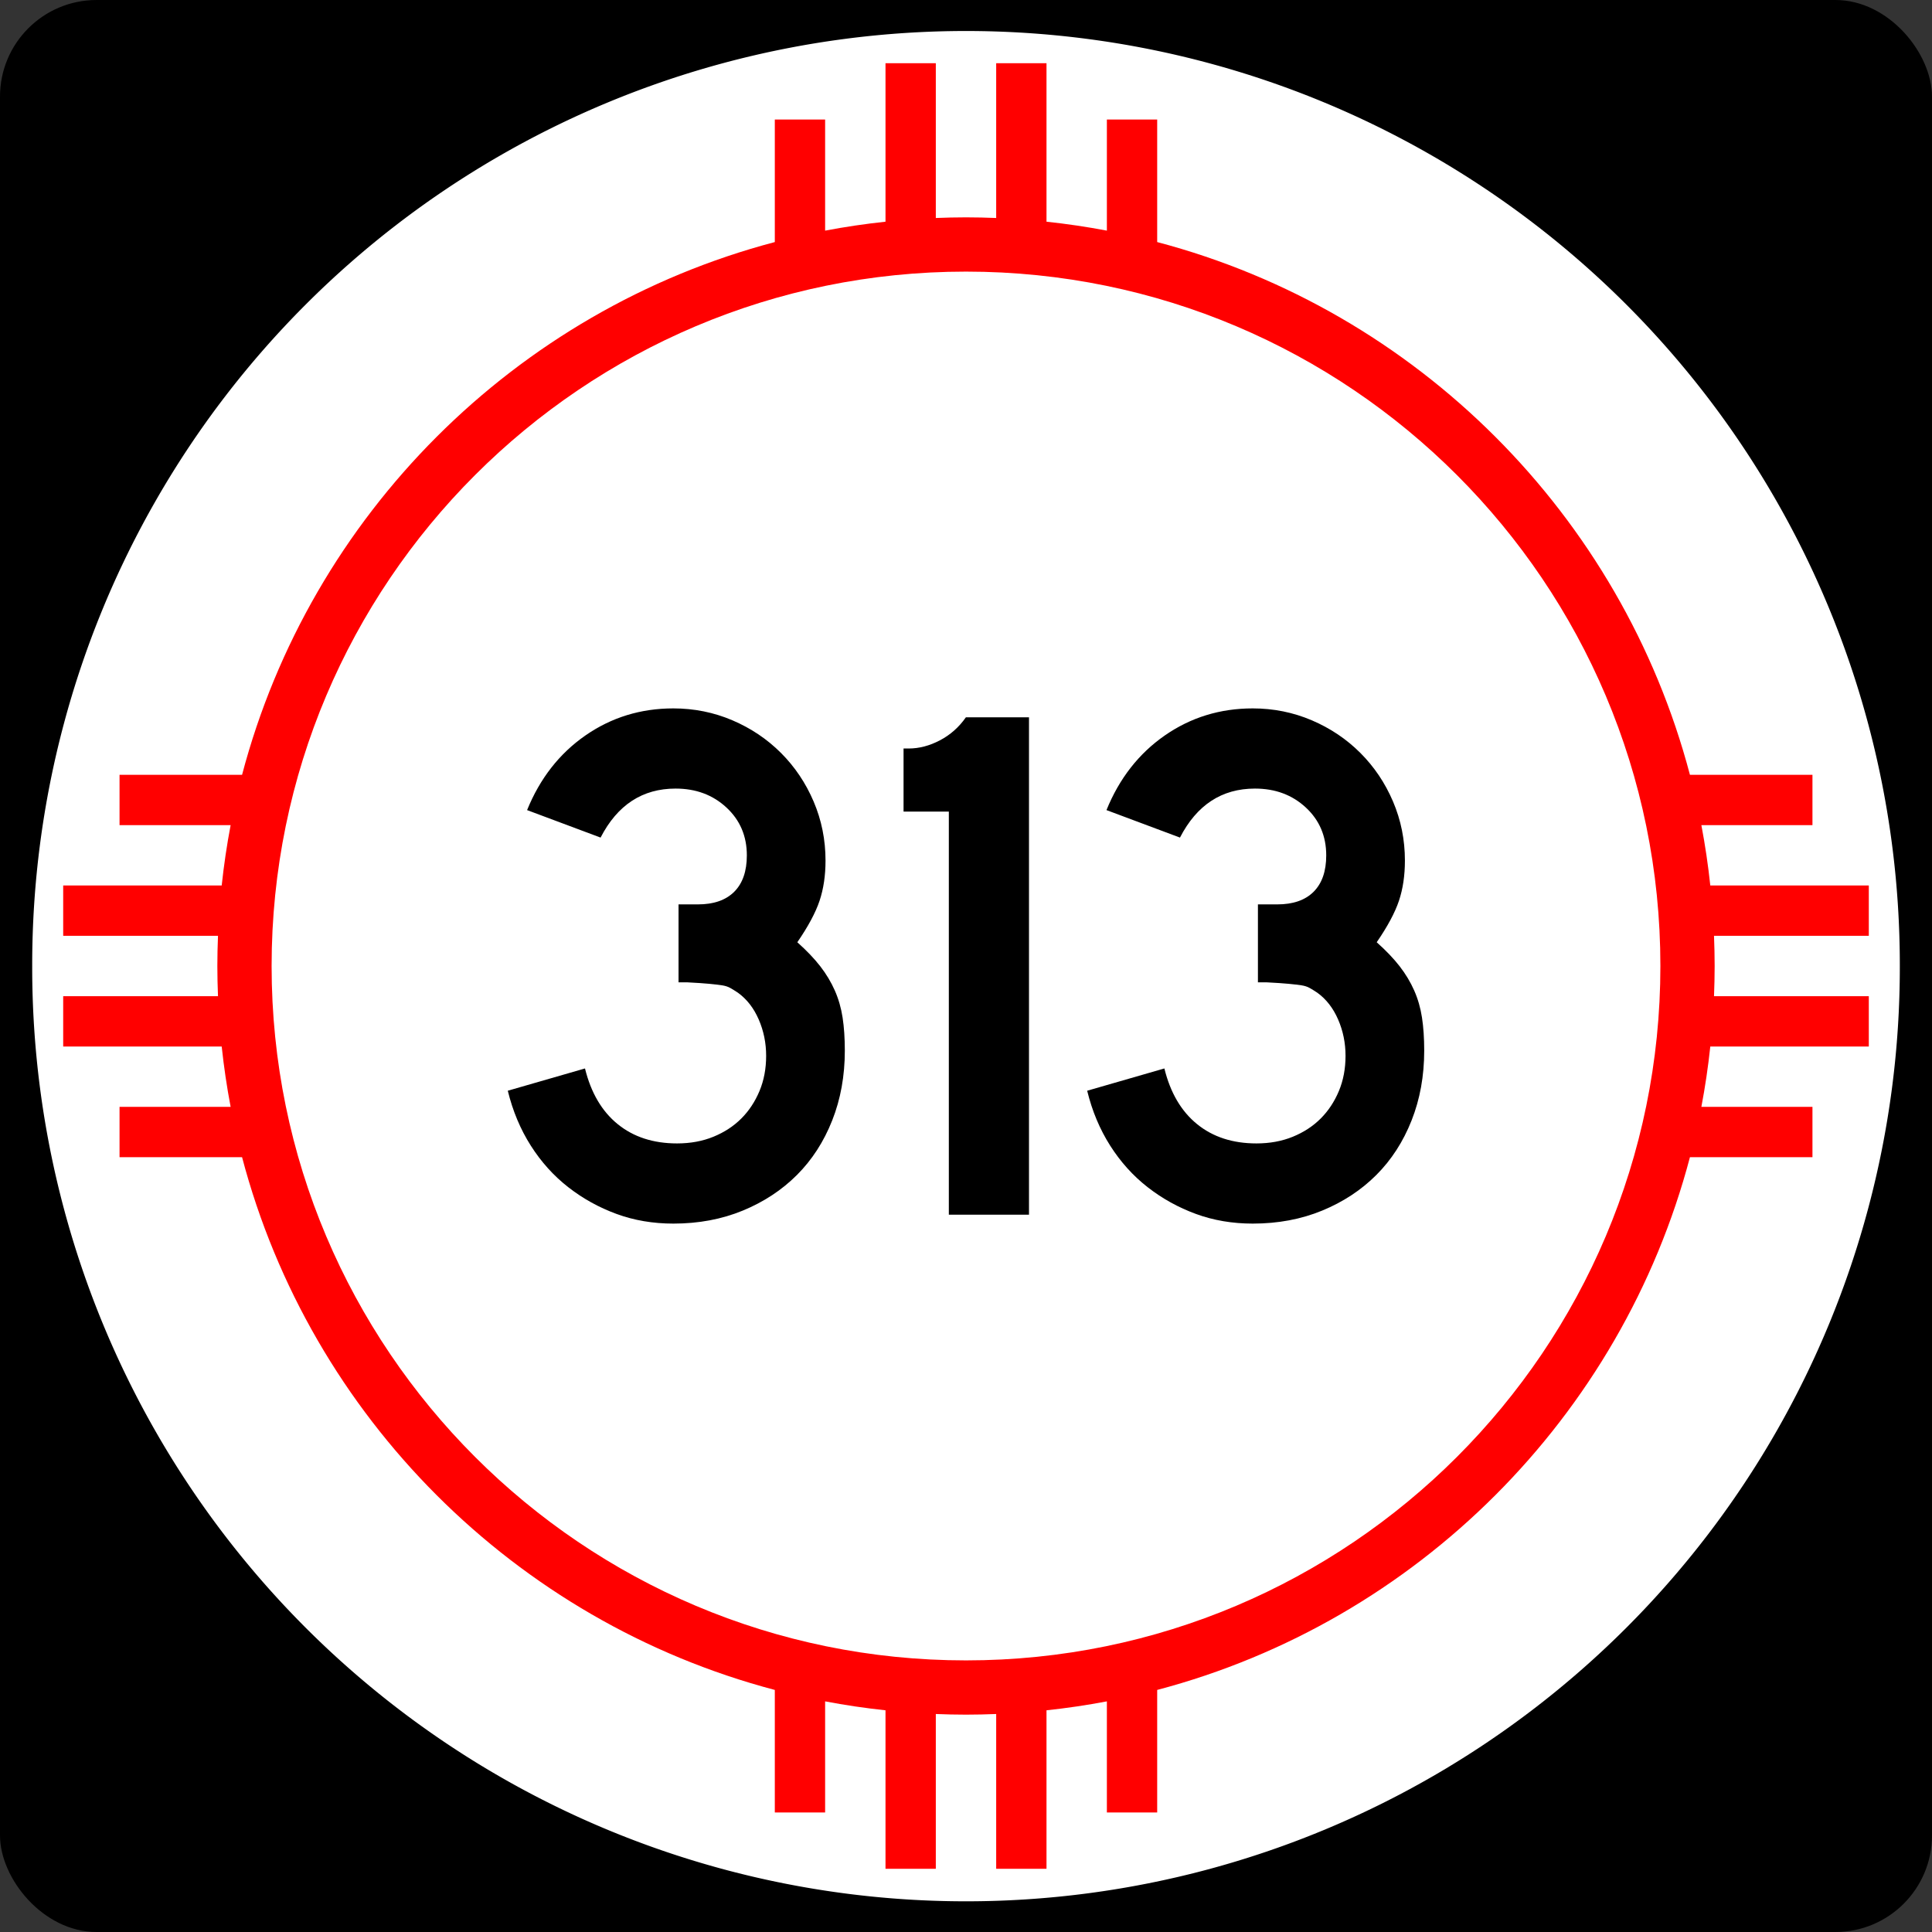
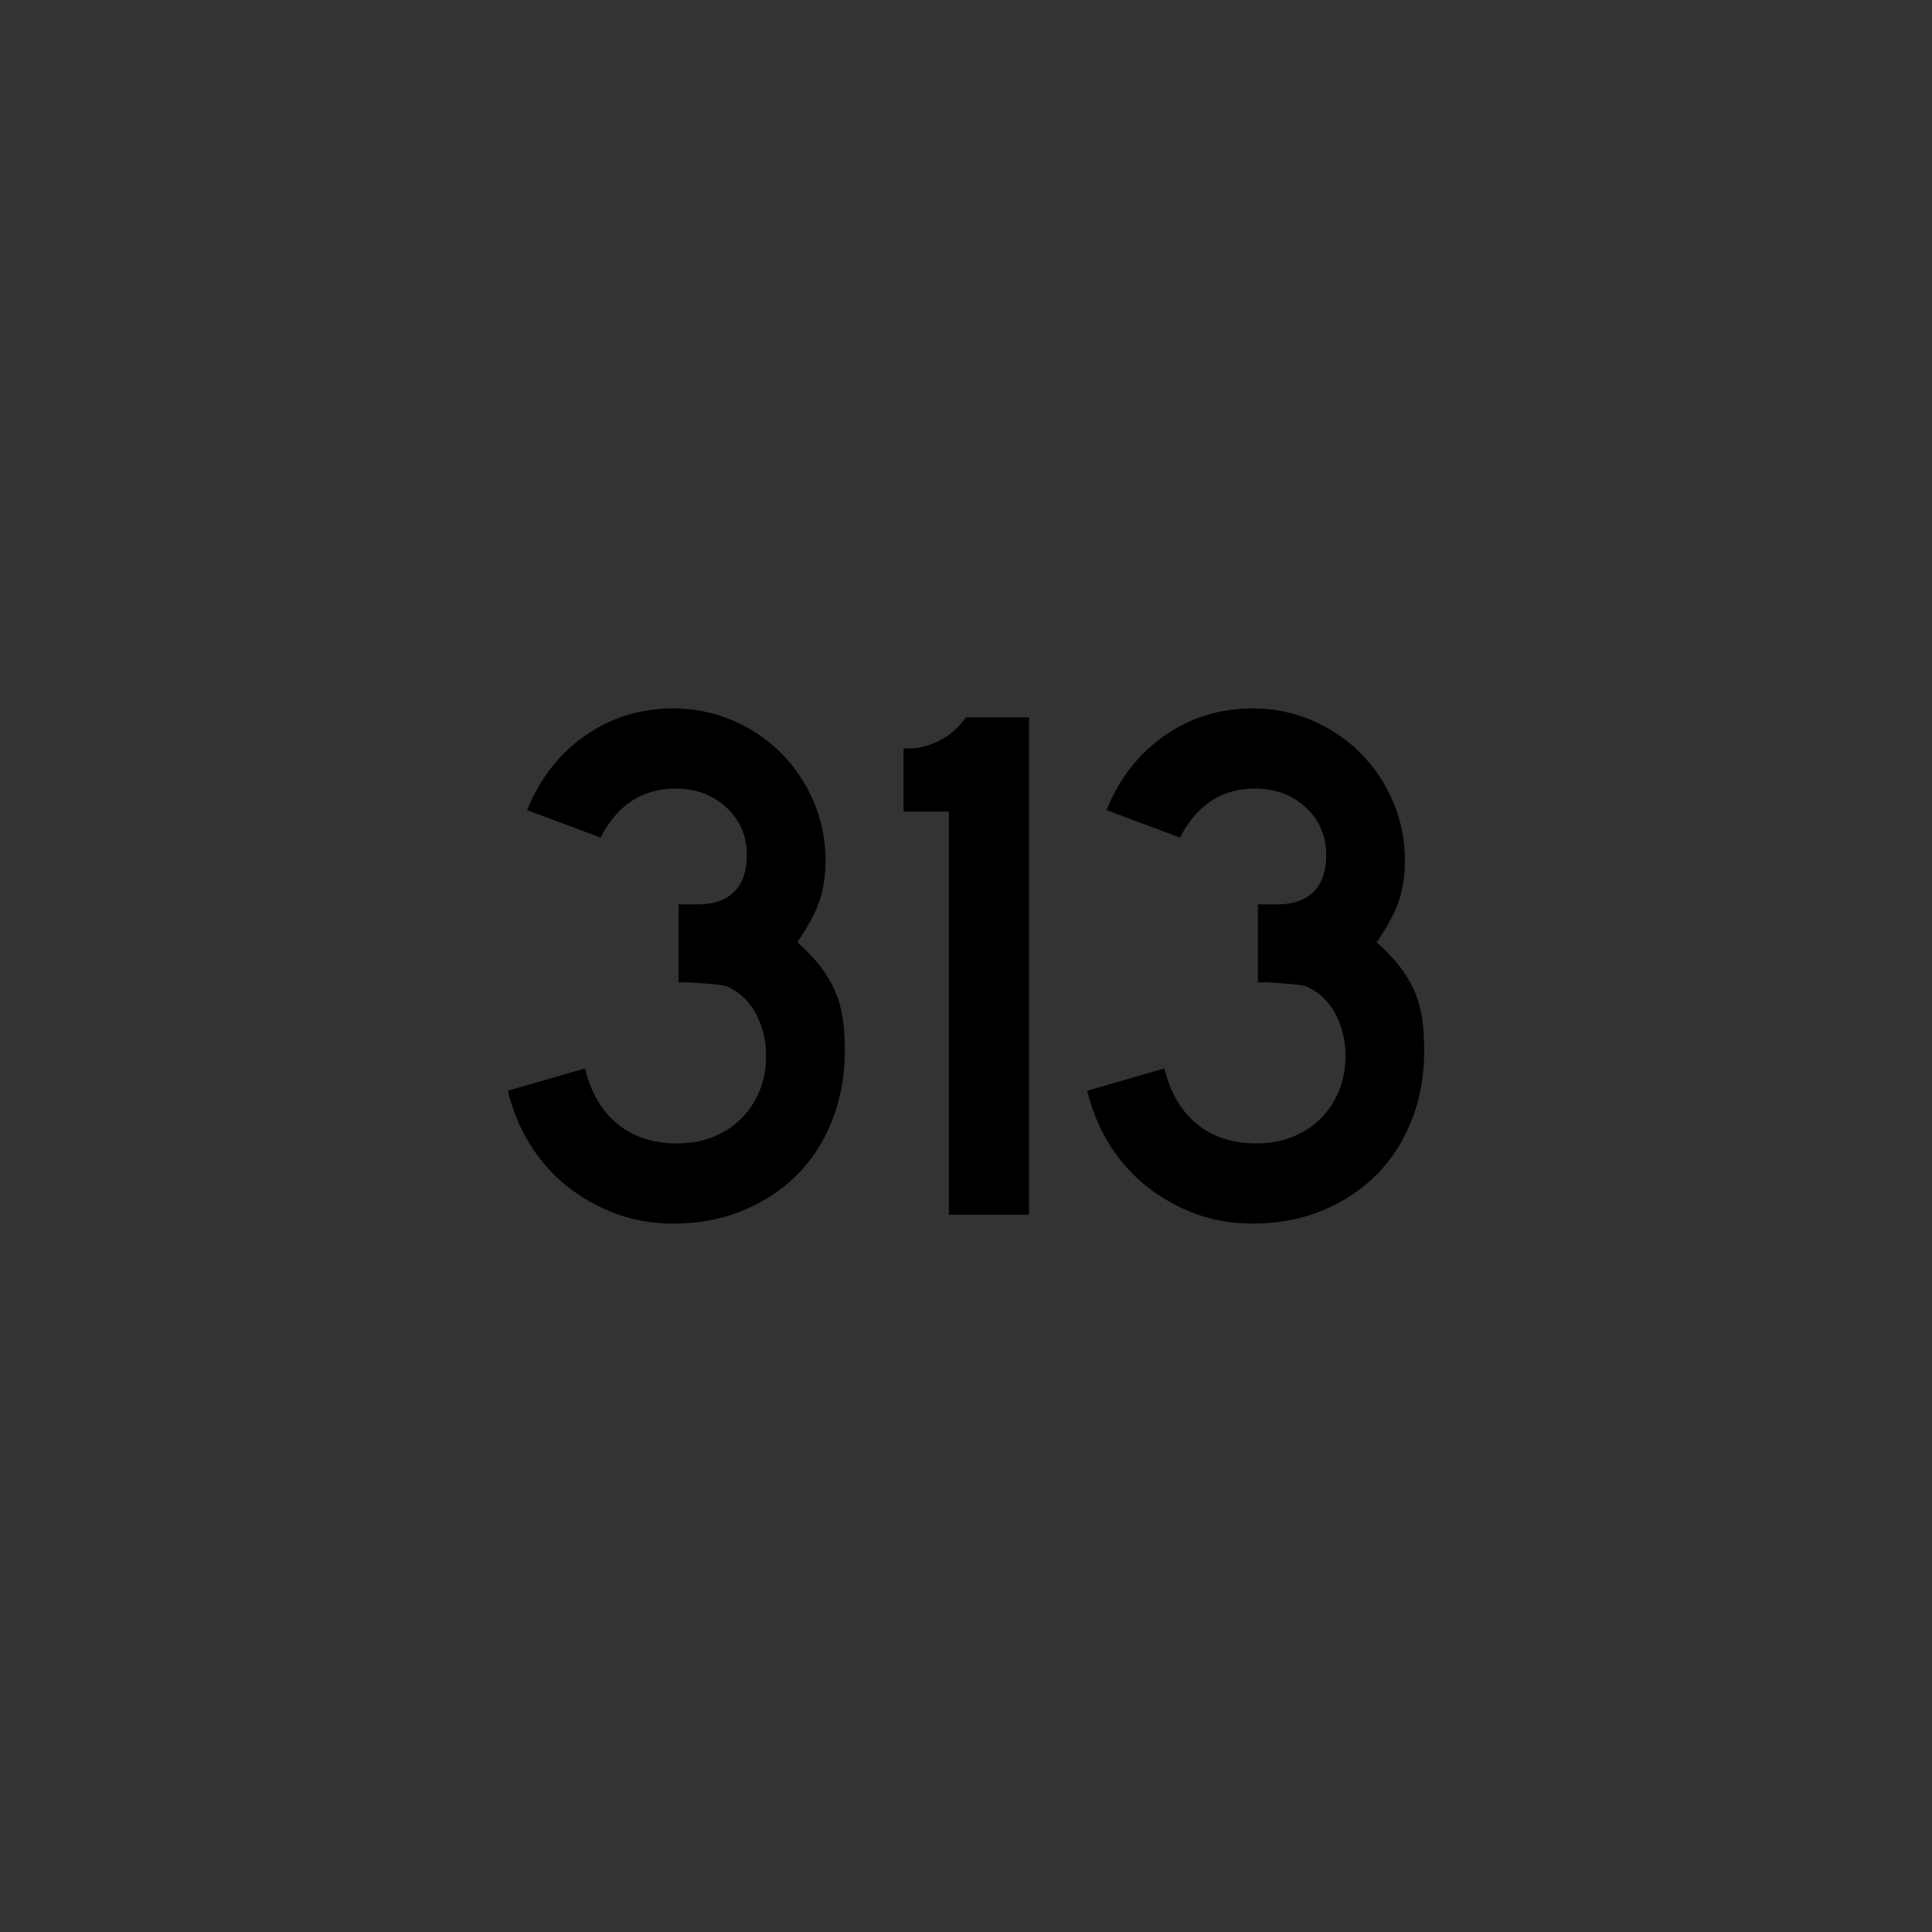
<svg xmlns="http://www.w3.org/2000/svg" xmlns:ns1="http://sodipodi.sourceforge.net/DTD/sodipodi-0.dtd" xmlns:ns2="http://www.inkscape.org/namespaces/inkscape" width="750" height="750" id="svg1948" ns1:version="0.32" ns2:version="0.45.1" ns1:docbase="C:\Users\Emil\Desktop\Matté's Work\Pix\svg\nm" ns1:docname="New_Mexico_313.svg" version="1.0" ns2:output_extension="org.inkscape.output.svg.inkscape">
  <rect width="100%" height="100%" fill="#333333" stroke="none" />
  <defs id="defs1950" />
  <ns1:namedview id="base" pagecolor="#ffffff" bordercolor="#666666" borderopacity="1.0" gridtolerance="10000" guidetolerance="10" objecttolerance="10" ns2:pageopacity="0.0" ns2:pageshadow="2" ns2:zoom="0.50266667" ns2:cx="375" ns2:cy="375" ns2:document-units="in" ns2:current-layer="layer1" ns2:window-width="765" ns2:window-height="575" ns2:window-x="297" ns2:window-y="224" height="750px" width="750px" units="in" showguides="true" ns2:guide-bbox="true" />
  <g ns2:label="Layer 1" ns2:groupmode="layer" id="layer1">
-     <path id="path7" d="" />
-     <rect style="opacity:1;fill:black;fill-opacity:1;stroke:none;stroke-width:22.5;stroke-linecap:square;stroke-miterlimit:3.864;stroke-dasharray:none;stroke-opacity:1" id="rect2138" width="750" height="750" x="0" y="-1.1368684e-013" rx="37.5" ry="37.5" />
-     <path ns1:type="arc" style="opacity:1;fill:white;fill-opacity:1;stroke:none;stroke-width:22.5;stroke-linecap:square;stroke-miterlimit:3.864;stroke-dasharray:none;stroke-opacity:1" id="path2140" ns1:cx="788.57141" ns1:cy="954.28571" ns1:rx="554.28571" ns1:ry="582.85712" d="M 1342.857 954.286 A 554.286 582.857 0 1 1  234.286,954.286 A 554.286 582.857 0 1 1  1342.857 954.286 z" transform="matrix(0.654,0,0,0.622,-140.722,-218.505)" />
-     <path style="opacity:1;fill:red;fill-opacity:1;stroke:none;stroke-width:22.5;stroke-linecap:square;stroke-miterlimit:3.864;stroke-dasharray:none;stroke-opacity:1" d="M 343.75 24.531 L 343.75 86.062 C 335.846 86.909 328.014 88.063 320.312 89.531 L 320.312 46.406 L 300.781 46.406 L 300.781 93.969 C 199.977 120.553 120.553 199.977 93.969 300.781 L 46.406 300.781 L 46.406 320.312 L 89.531 320.312 C 88.063 328.014 86.909 335.846 86.062 343.75 L 24.531 343.75 L 24.531 363.281 L 84.625 363.281 C 84.47 367.172 84.375 371.072 84.375 375 C 84.375 378.928 84.47 382.828 84.625 386.719 L 24.531 386.719 L 24.531 406.25 L 86.062 406.25 C 86.909 414.154 88.063 421.986 89.531 429.688 L 46.406 429.688 L 46.406 449.219 L 93.969 449.219 C 120.553 550.023 199.977 629.447 300.781 656.031 L 300.781 703.594 L 320.312 703.594 L 320.312 660.469 C 328.014 661.937 335.846 663.091 343.75 663.938 L 343.75 725.469 L 363.281 725.469 L 363.281 665.375 C 367.172 665.53 371.072 665.625 375 665.625 C 378.928 665.625 382.828 665.53 386.719 665.375 L 386.719 725.469 L 406.25 725.469 L 406.25 663.938 C 414.154 663.091 421.986 661.937 429.688 660.469 L 429.688 703.594 L 449.219 703.594 L 449.219 656.031 C 550.023 629.447 629.447 550.023 656.031 449.219 L 703.594 449.219 L 703.594 429.688 L 660.469 429.688 C 661.937 421.986 663.091 414.154 663.938 406.25 L 725.469 406.25 L 725.469 386.719 L 665.375 386.719 C 665.53 382.828 665.625 378.928 665.625 375 C 665.625 371.072 665.53 367.172 665.375 363.281 L 725.469 363.281 L 725.469 343.75 L 663.938 343.75 C 663.091 335.846 661.937 328.014 660.469 320.312 L 703.594 320.312 L 703.594 300.781 L 656.031 300.781 C 629.447 199.977 550.023 120.553 449.219 93.969 L 449.219 46.406 L 429.688 46.406 L 429.688 89.531 C 421.986 88.063 414.154 86.909 406.25 86.062 L 406.25 24.531 L 386.719 24.531 L 386.719 84.625 C 382.828 84.47 378.928 84.375 375 84.375 C 371.072 84.375 367.172 84.47 363.281 84.625 L 363.281 24.531 L 343.75 24.531 z M 375 105.438 C 523.8 105.438 644.562 226.2 644.562 375 C 644.562 523.8 523.8 644.562 375 644.562 C 226.2 644.563 105.438 523.8 105.438 375 C 105.438 226.2 226.2 105.438 375 105.438 z " id="path2144" />
    <path style="font-size:288.184px;font-style:normal;font-variant:normal;font-weight:normal;font-stretch:normal;text-align:center;line-height:125%;writing-mode:lr-tb;text-anchor:middle;fill:#000000;fill-opacity:1;stroke:none;stroke-width:1px;stroke-linecap:butt;stroke-linejoin:miter;stroke-opacity:1;font-family:Arial" d="M 327.96,407.853 C 327.96,417.65 326.327,426.679 323.062,434.94 C 319.796,443.201 315.233,450.262 309.373,456.122 C 303.512,461.982 296.5,466.594 288.336,469.956 C 280.171,473.319 271.19,475 261.393,475 C 253.513,475 246.164,473.751 239.345,471.253 C 232.526,468.756 226.282,465.298 220.612,460.88 C 214.943,456.462 210.091,451.083 206.057,444.742 C 202.023,438.401 199.045,431.293 197.122,423.419 L 227.094,414.774 C 229.404,424.184 233.633,431.387 239.78,436.383 C 245.928,441.378 253.613,443.876 262.836,443.876 C 268.018,443.876 272.724,443.011 276.951,441.281 C 281.178,439.552 284.781,437.199 287.76,434.223 C 290.738,431.248 293.092,427.695 294.822,423.564 C 296.551,419.434 297.416,414.871 297.416,409.875 C 297.416,404.88 296.455,400.172 294.532,395.751 C 292.608,391.33 289.92,387.871 286.467,385.373 C 285.312,384.605 284.302,383.981 283.437,383.5 C 282.572,383.019 281.515,382.684 280.267,382.493 C 279.018,382.303 277.385,382.111 275.368,381.917 C 273.351,381.724 270.516,381.533 266.864,381.345 L 263.407,381.345 L 263.407,350.221 L 263.407,351.083 L 264.269,351.083 L 264.85,351.083 L 270.9,351.083 C 277.051,351.083 281.759,349.45 285.025,346.184 C 288.29,342.919 289.923,338.211 289.923,332.06 C 289.923,324.567 287.282,318.371 281.999,313.472 C 276.716,308.574 270.135,306.125 262.255,306.124 C 249.385,306.125 239.682,312.466 233.145,325.147 L 204.615,314.479 C 209.61,302.185 217.151,292.531 227.239,285.518 C 237.327,278.506 248.711,275 261.393,275 C 269.461,275 277.098,276.538 284.303,279.613 C 291.509,282.688 297.802,286.916 303.181,292.295 C 308.56,297.674 312.786,303.965 315.859,311.168 C 318.931,318.371 320.467,326.009 320.467,334.083 C 320.467,339.846 319.699,345.034 318.163,349.645 C 316.627,354.256 313.745,359.634 309.518,365.779 C 313.17,369.045 316.149,372.167 318.453,375.145 C 320.757,378.124 322.63,381.246 324.073,384.511 C 325.515,387.777 326.524,391.283 327.098,395.03 C 327.673,398.777 327.96,403.051 327.96,407.853 L 327.96,407.853 z M 368.338,471.544 L 368.338,315.06 L 350.757,315.06 L 350.757,290.567 L 352.771,290.567 C 356.805,290.567 360.839,289.51 364.873,287.396 C 368.907,285.283 372.269,282.303 374.96,278.456 L 399.454,278.456 L 399.454,471.544 L 368.338,471.544 z M 552.878,407.853 C 552.878,417.65 551.245,426.679 547.98,434.94 C 544.714,443.201 540.151,450.262 534.291,456.122 C 528.43,461.982 521.418,466.594 513.254,469.956 C 505.089,473.319 496.109,475 486.311,475 C 478.431,475 471.082,473.751 464.263,471.253 C 457.444,468.756 451.2,465.298 445.53,460.88 C 439.861,456.462 435.009,451.083 430.975,444.742 C 426.941,438.401 423.963,431.293 422.04,423.419 L 452.012,414.774 C 454.322,424.184 458.551,431.387 464.698,436.383 C 470.846,441.378 478.531,443.876 487.754,443.876 C 492.937,443.876 497.642,443.011 501.869,441.281 C 506.096,439.552 509.699,437.199 512.678,434.223 C 515.656,431.248 518.01,427.695 519.74,423.564 C 521.469,419.434 522.334,414.871 522.334,409.875 C 522.334,404.88 521.373,400.172 519.45,395.751 C 517.527,391.33 514.838,387.871 511.385,385.373 C 510.23,384.605 509.22,383.981 508.355,383.5 C 507.49,383.019 506.433,382.684 505.185,382.493 C 503.936,382.303 502.303,382.111 500.286,381.917 C 498.269,381.724 495.434,381.533 491.782,381.345 L 488.325,381.345 L 488.325,350.221 L 488.325,351.083 L 489.187,351.083 L 489.768,351.083 L 495.818,351.083 C 501.969,351.083 506.677,349.45 509.943,346.184 C 513.208,342.919 514.841,338.211 514.841,332.06 C 514.841,324.567 512.2,318.371 506.917,313.472 C 501.635,308.574 495.053,306.125 487.173,306.124 C 474.304,306.125 464.6,312.466 458.063,325.147 L 429.533,314.479 C 434.528,302.185 442.07,292.531 452.157,285.518 C 462.245,278.506 473.629,275 486.311,275 C 494.379,275 502.016,276.538 509.222,279.613 C 516.427,282.688 522.72,286.916 528.099,292.295 C 533.479,297.674 537.704,303.965 540.777,311.168 C 543.849,318.371 545.385,326.009 545.385,334.083 C 545.385,339.846 544.617,345.034 543.081,349.645 C 541.545,354.256 538.663,359.634 534.436,365.779 C 538.088,369.045 541.067,372.167 543.371,375.145 C 545.675,378.124 547.549,381.246 548.991,384.511 C 550.433,387.777 551.442,391.283 552.016,395.03 C 552.591,398.777 552.878,403.051 552.878,407.853 L 552.878,407.853 z " id="text2147" />
  </g>
</svg>